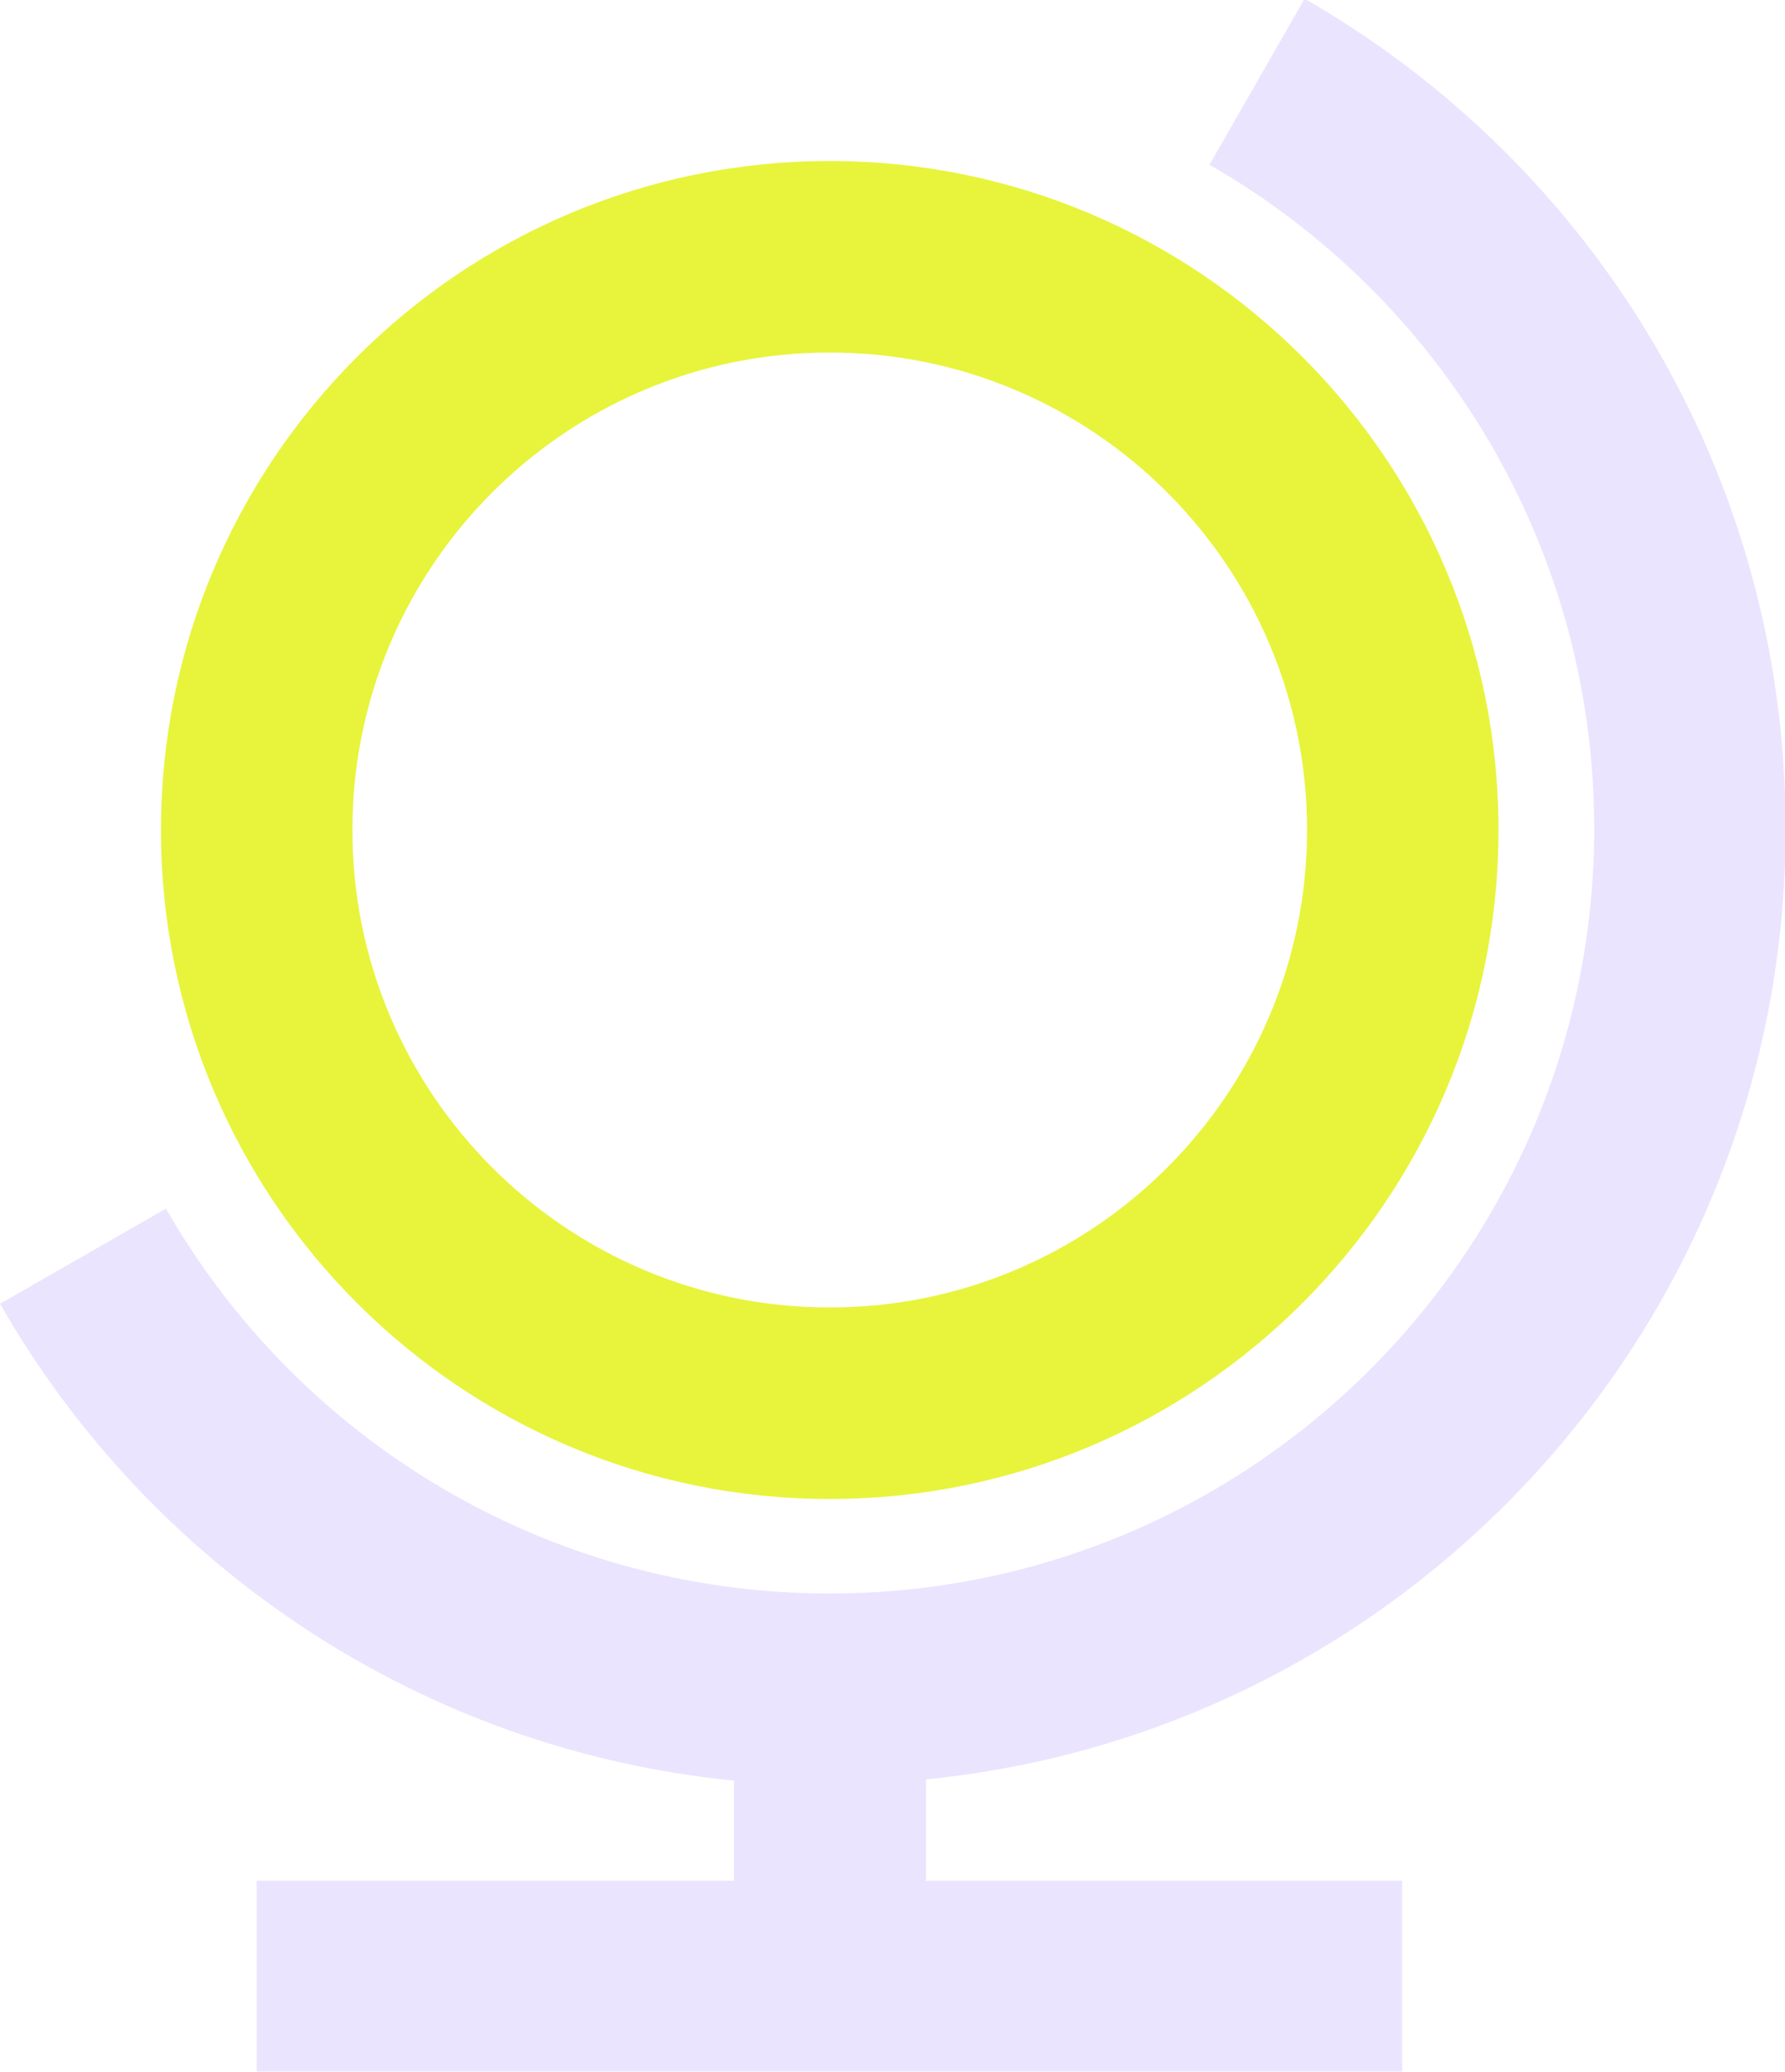
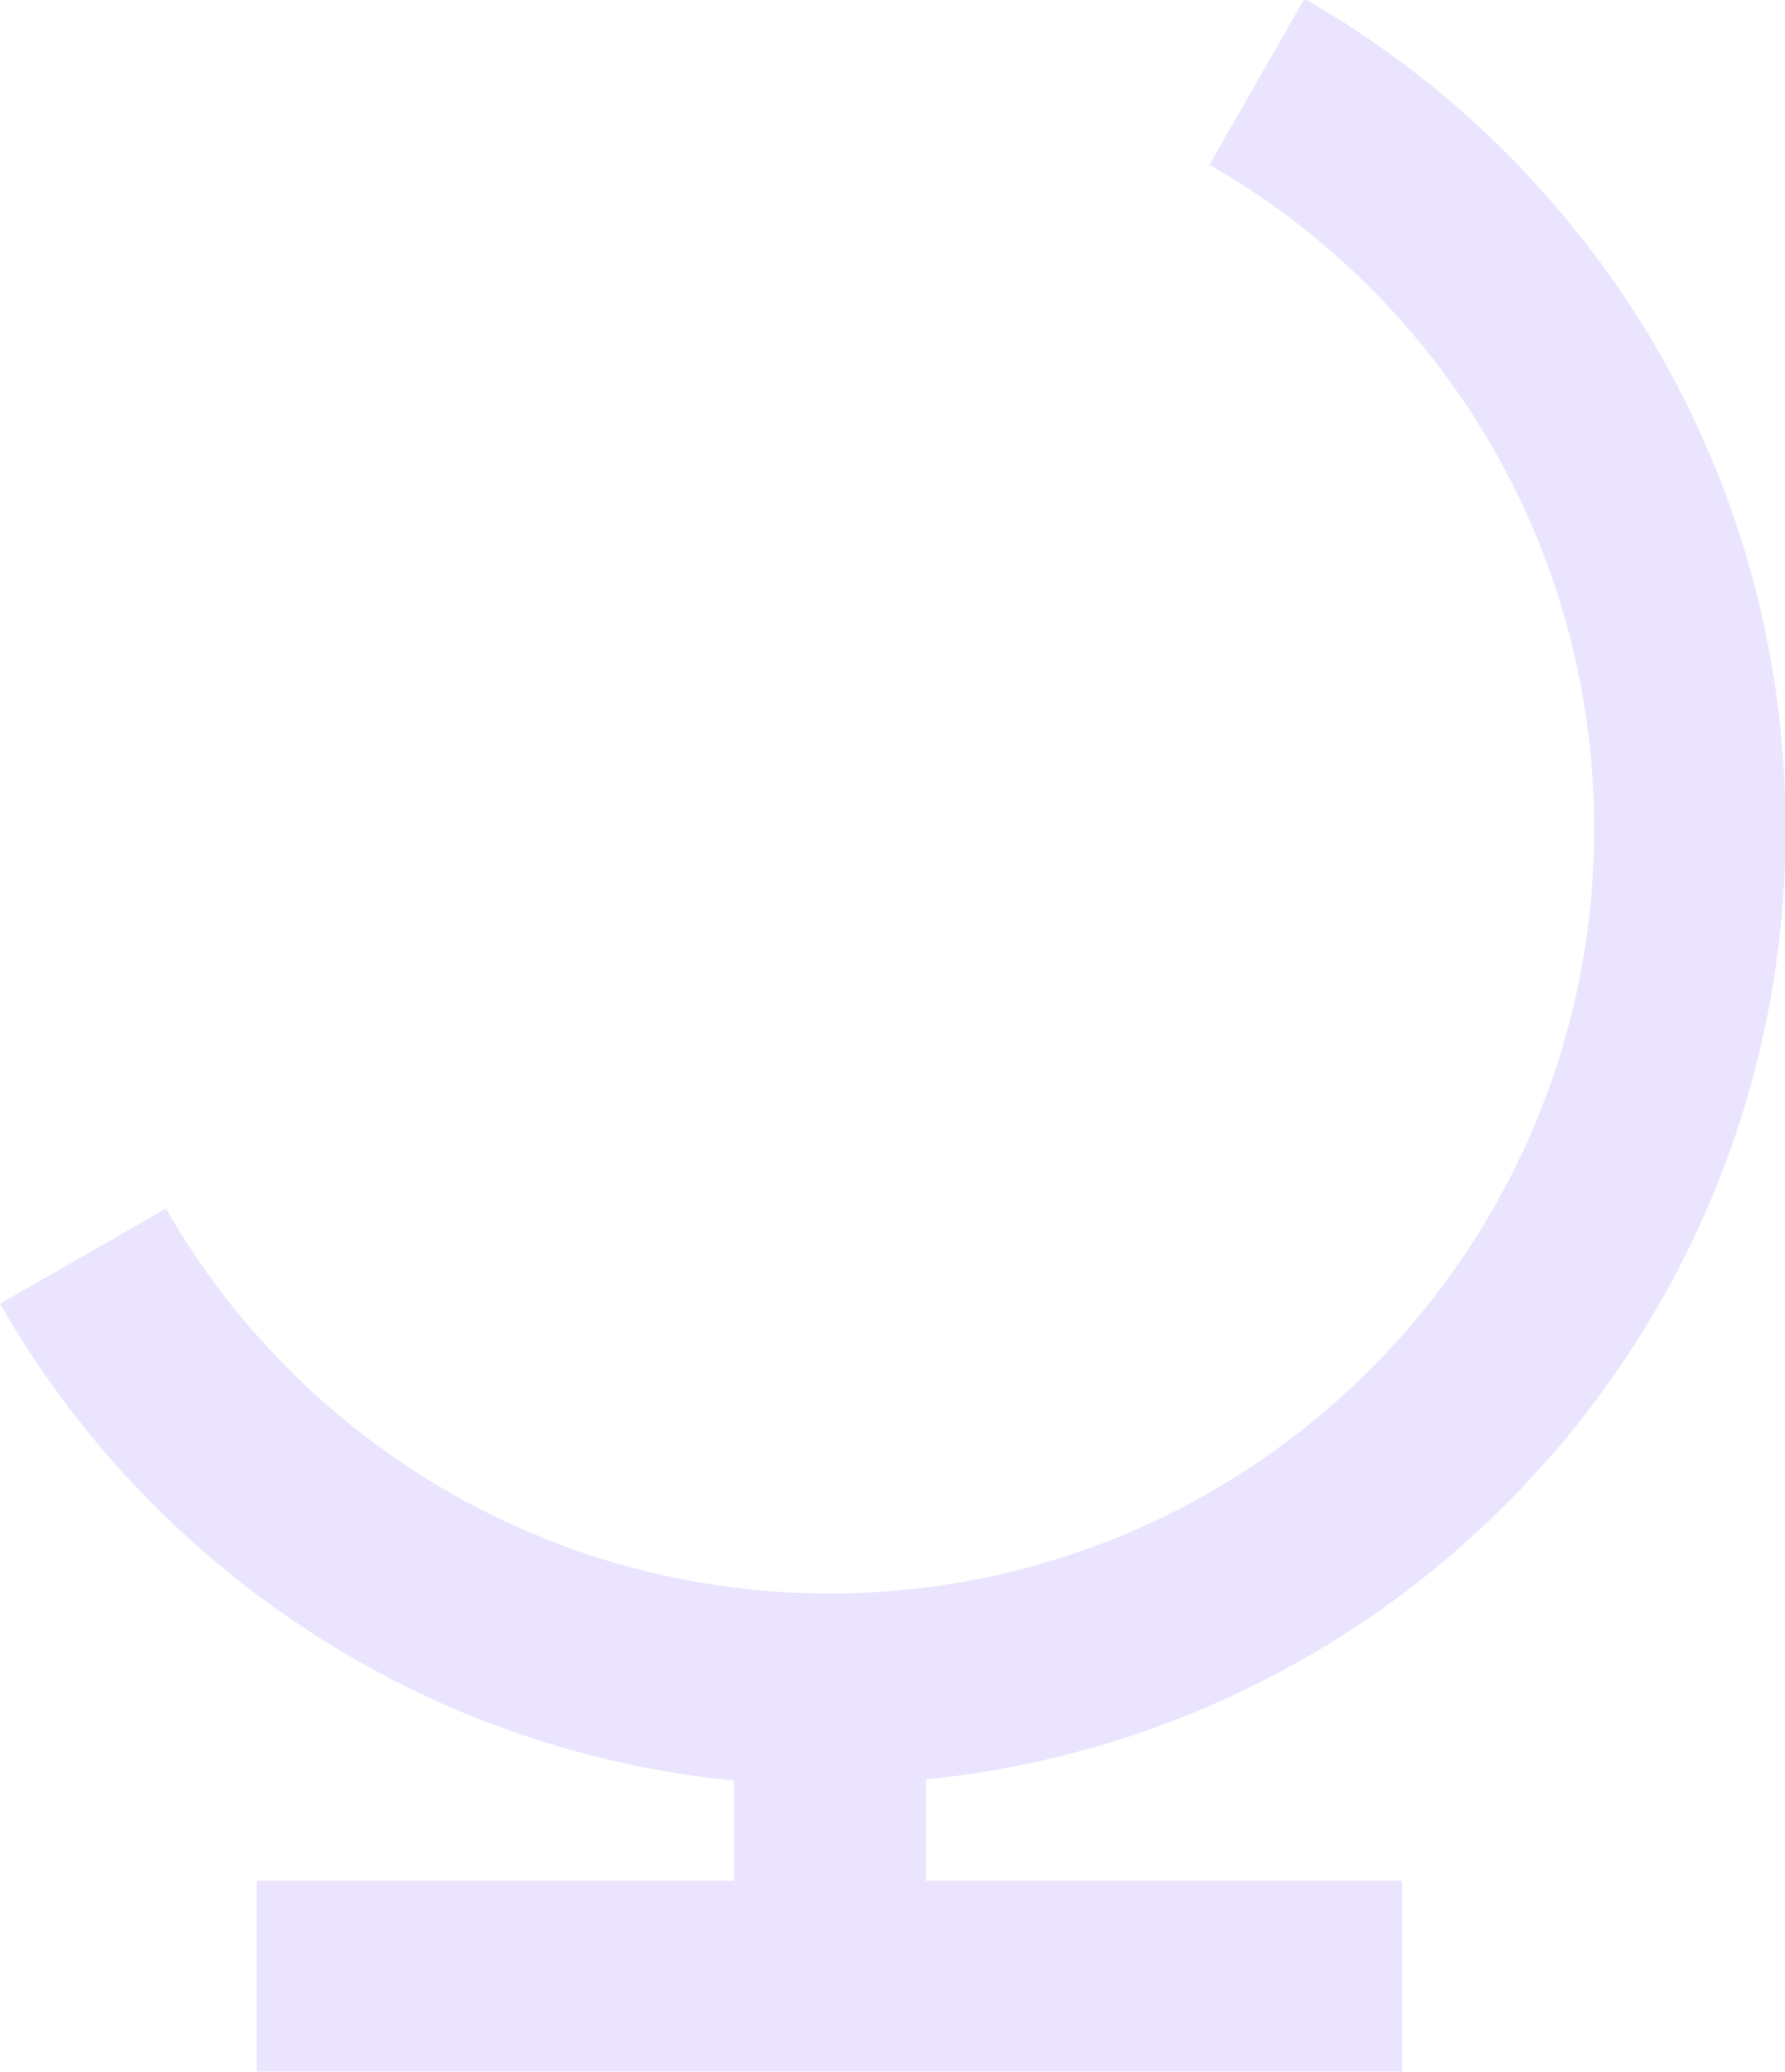
<svg xmlns="http://www.w3.org/2000/svg" id="Layer_2" data-name="Layer 2" width="28.72" height="33.33" viewBox="0 0 28.72 33.33">
  <defs>
    <style>
      .cls-1 {
        fill: #ebe4fe;
      }

      .cls-2 {
        fill: #e7f43b;
      }
    </style>
  </defs>
  <g id="Layer_1-2" data-name="Layer 1">
    <g>
      <path class="cls-1" d="M14.88,30.25h7.68v3.07H4.13v-3.07h7.68v-1.61c-5.06-.5-9.4-3.46-11.81-7.67l2.67-1.53c2.12,3.7,6.11,6.19,10.68,6.19,6.79,0,12.3-5.51,12.3-12.3,0-4.57-2.49-8.56-6.19-10.68l1.53-2.67c4.63,2.65,7.74,7.63,7.74,13.35,0,7.97-6.07,14.52-13.83,15.29v1.61Z" />
-       <path class="cls-2" d="M13.35,24.11c-5.94,0-10.76-4.82-10.76-10.76S7.41,2.59,13.35,2.59s10.76,4.82,10.76,10.76-4.82,10.76-10.76,10.76ZM13.35,21.03c4.24,0,7.68-3.44,7.68-7.68s-3.44-7.68-7.68-7.68-7.68,3.44-7.68,7.68,3.44,7.68,7.68,7.68Z" />
    </g>
  </g>
</svg>